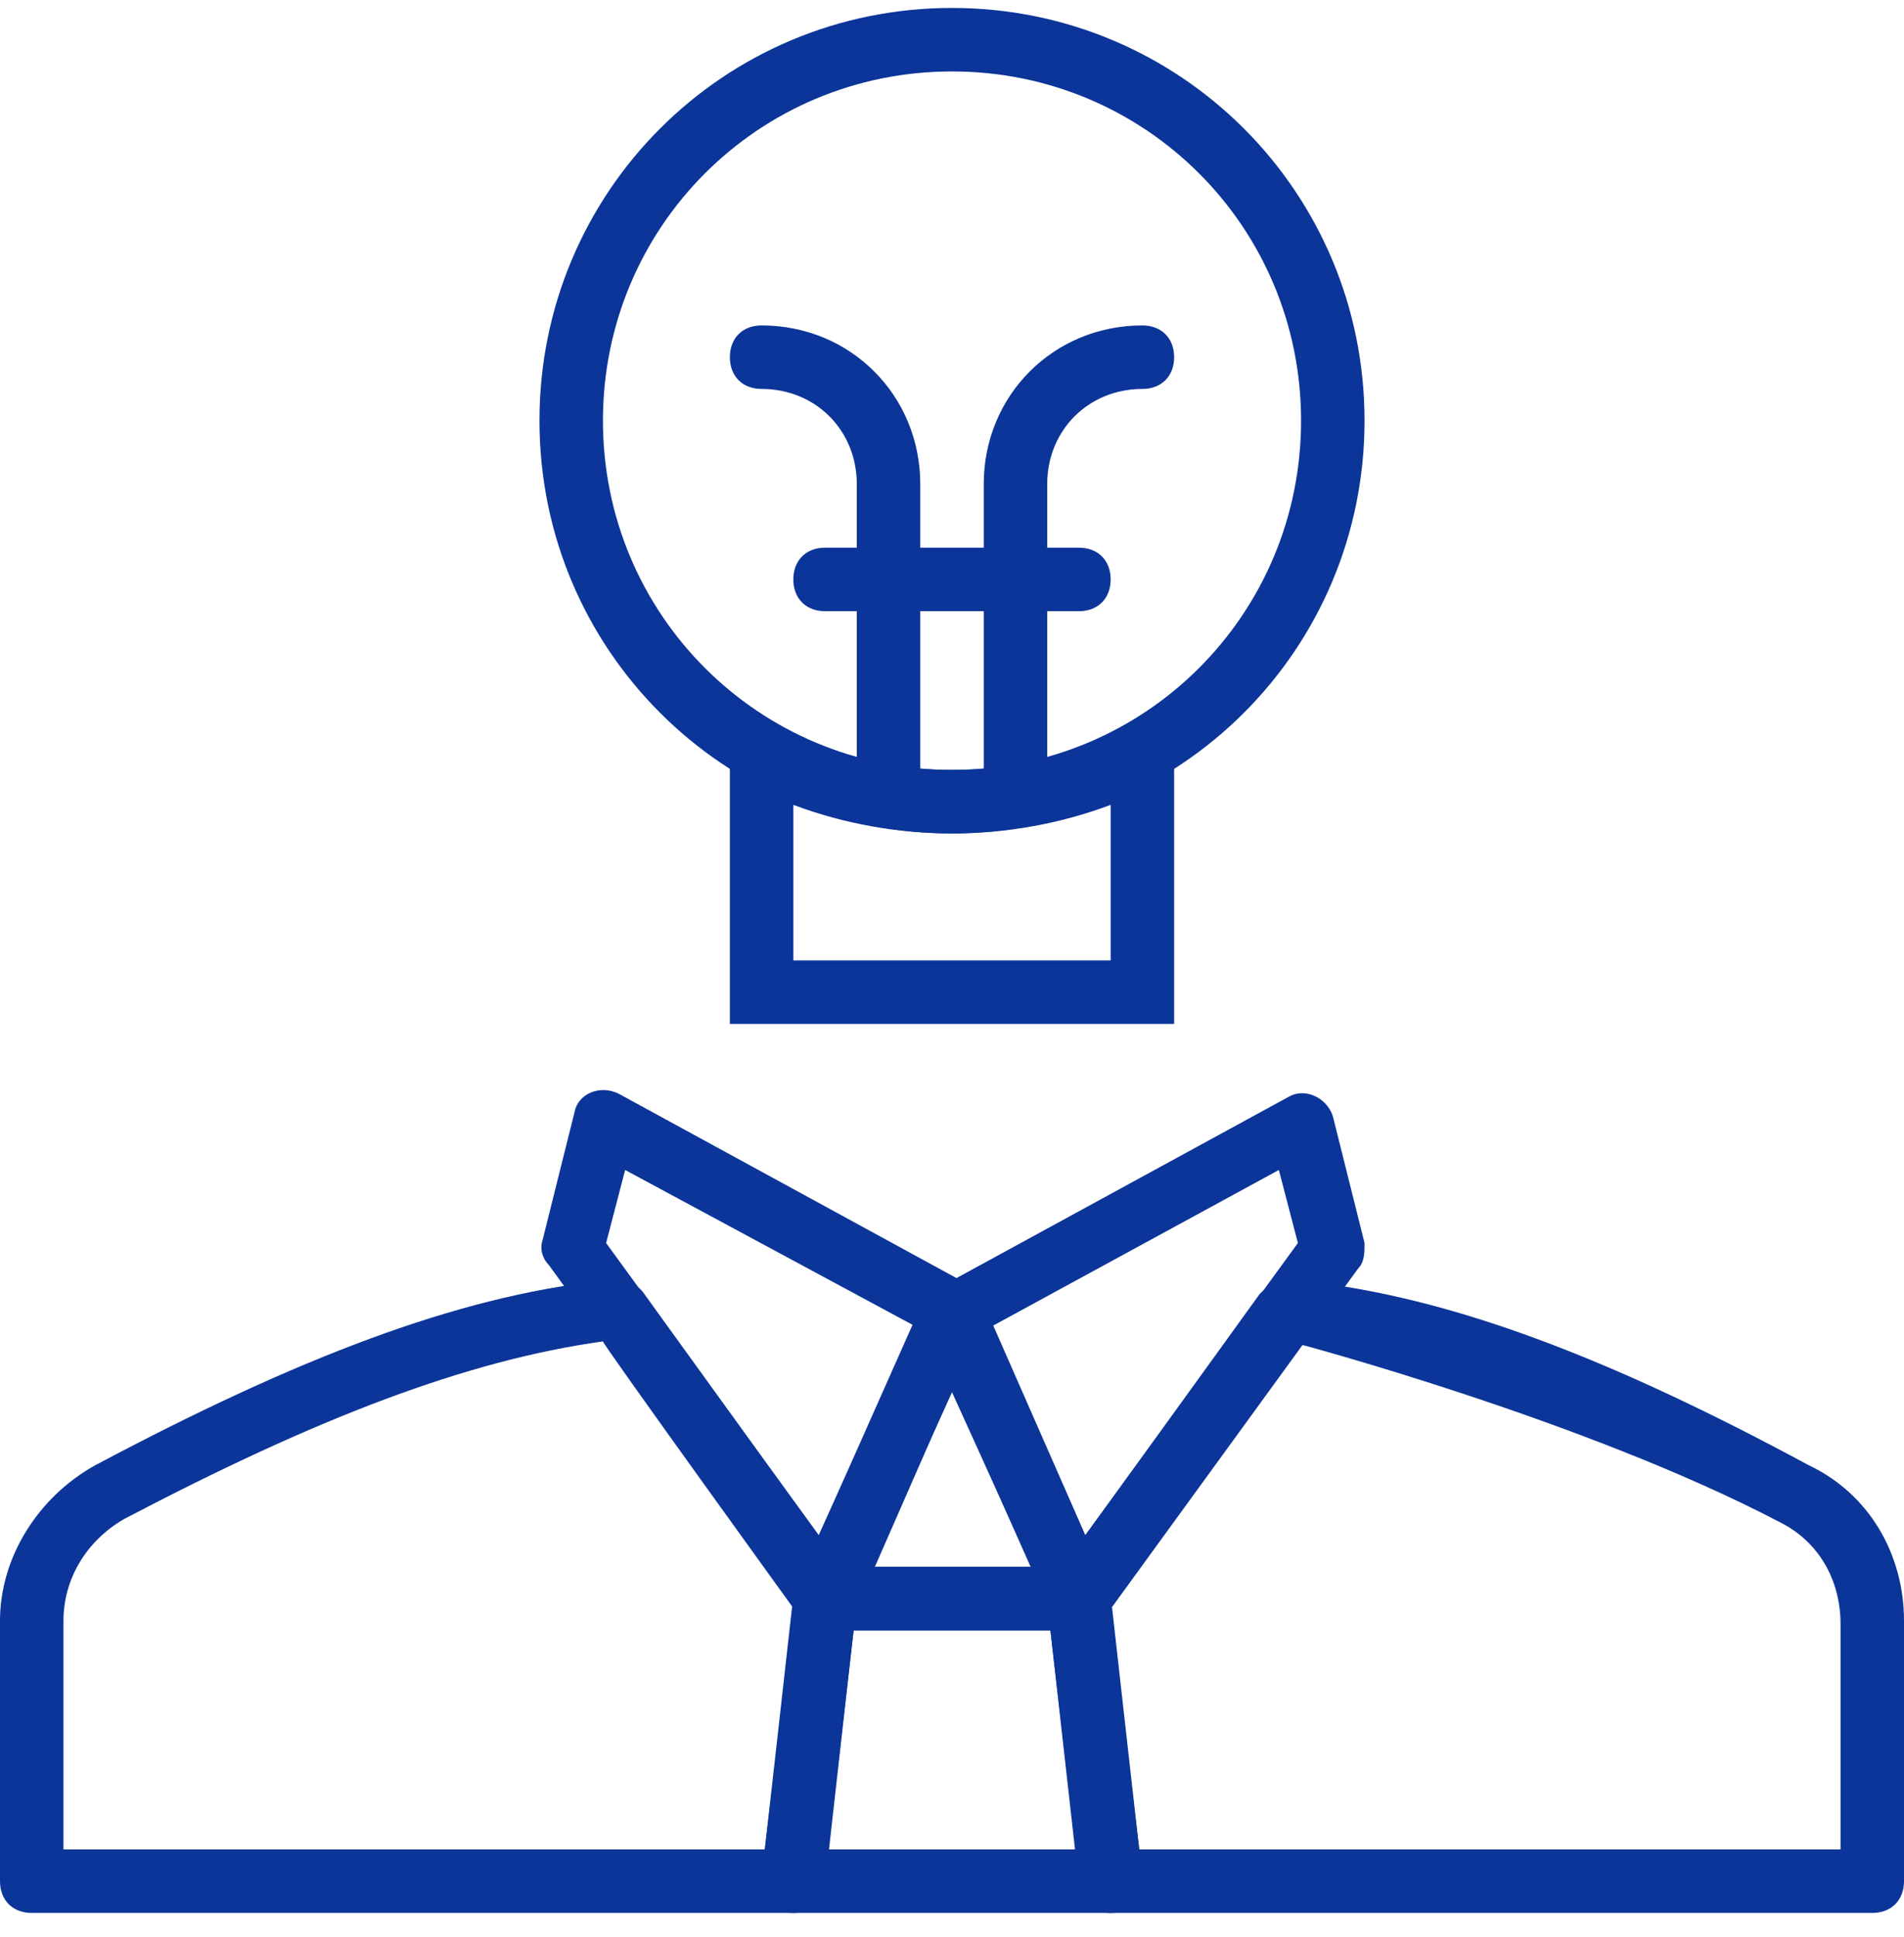
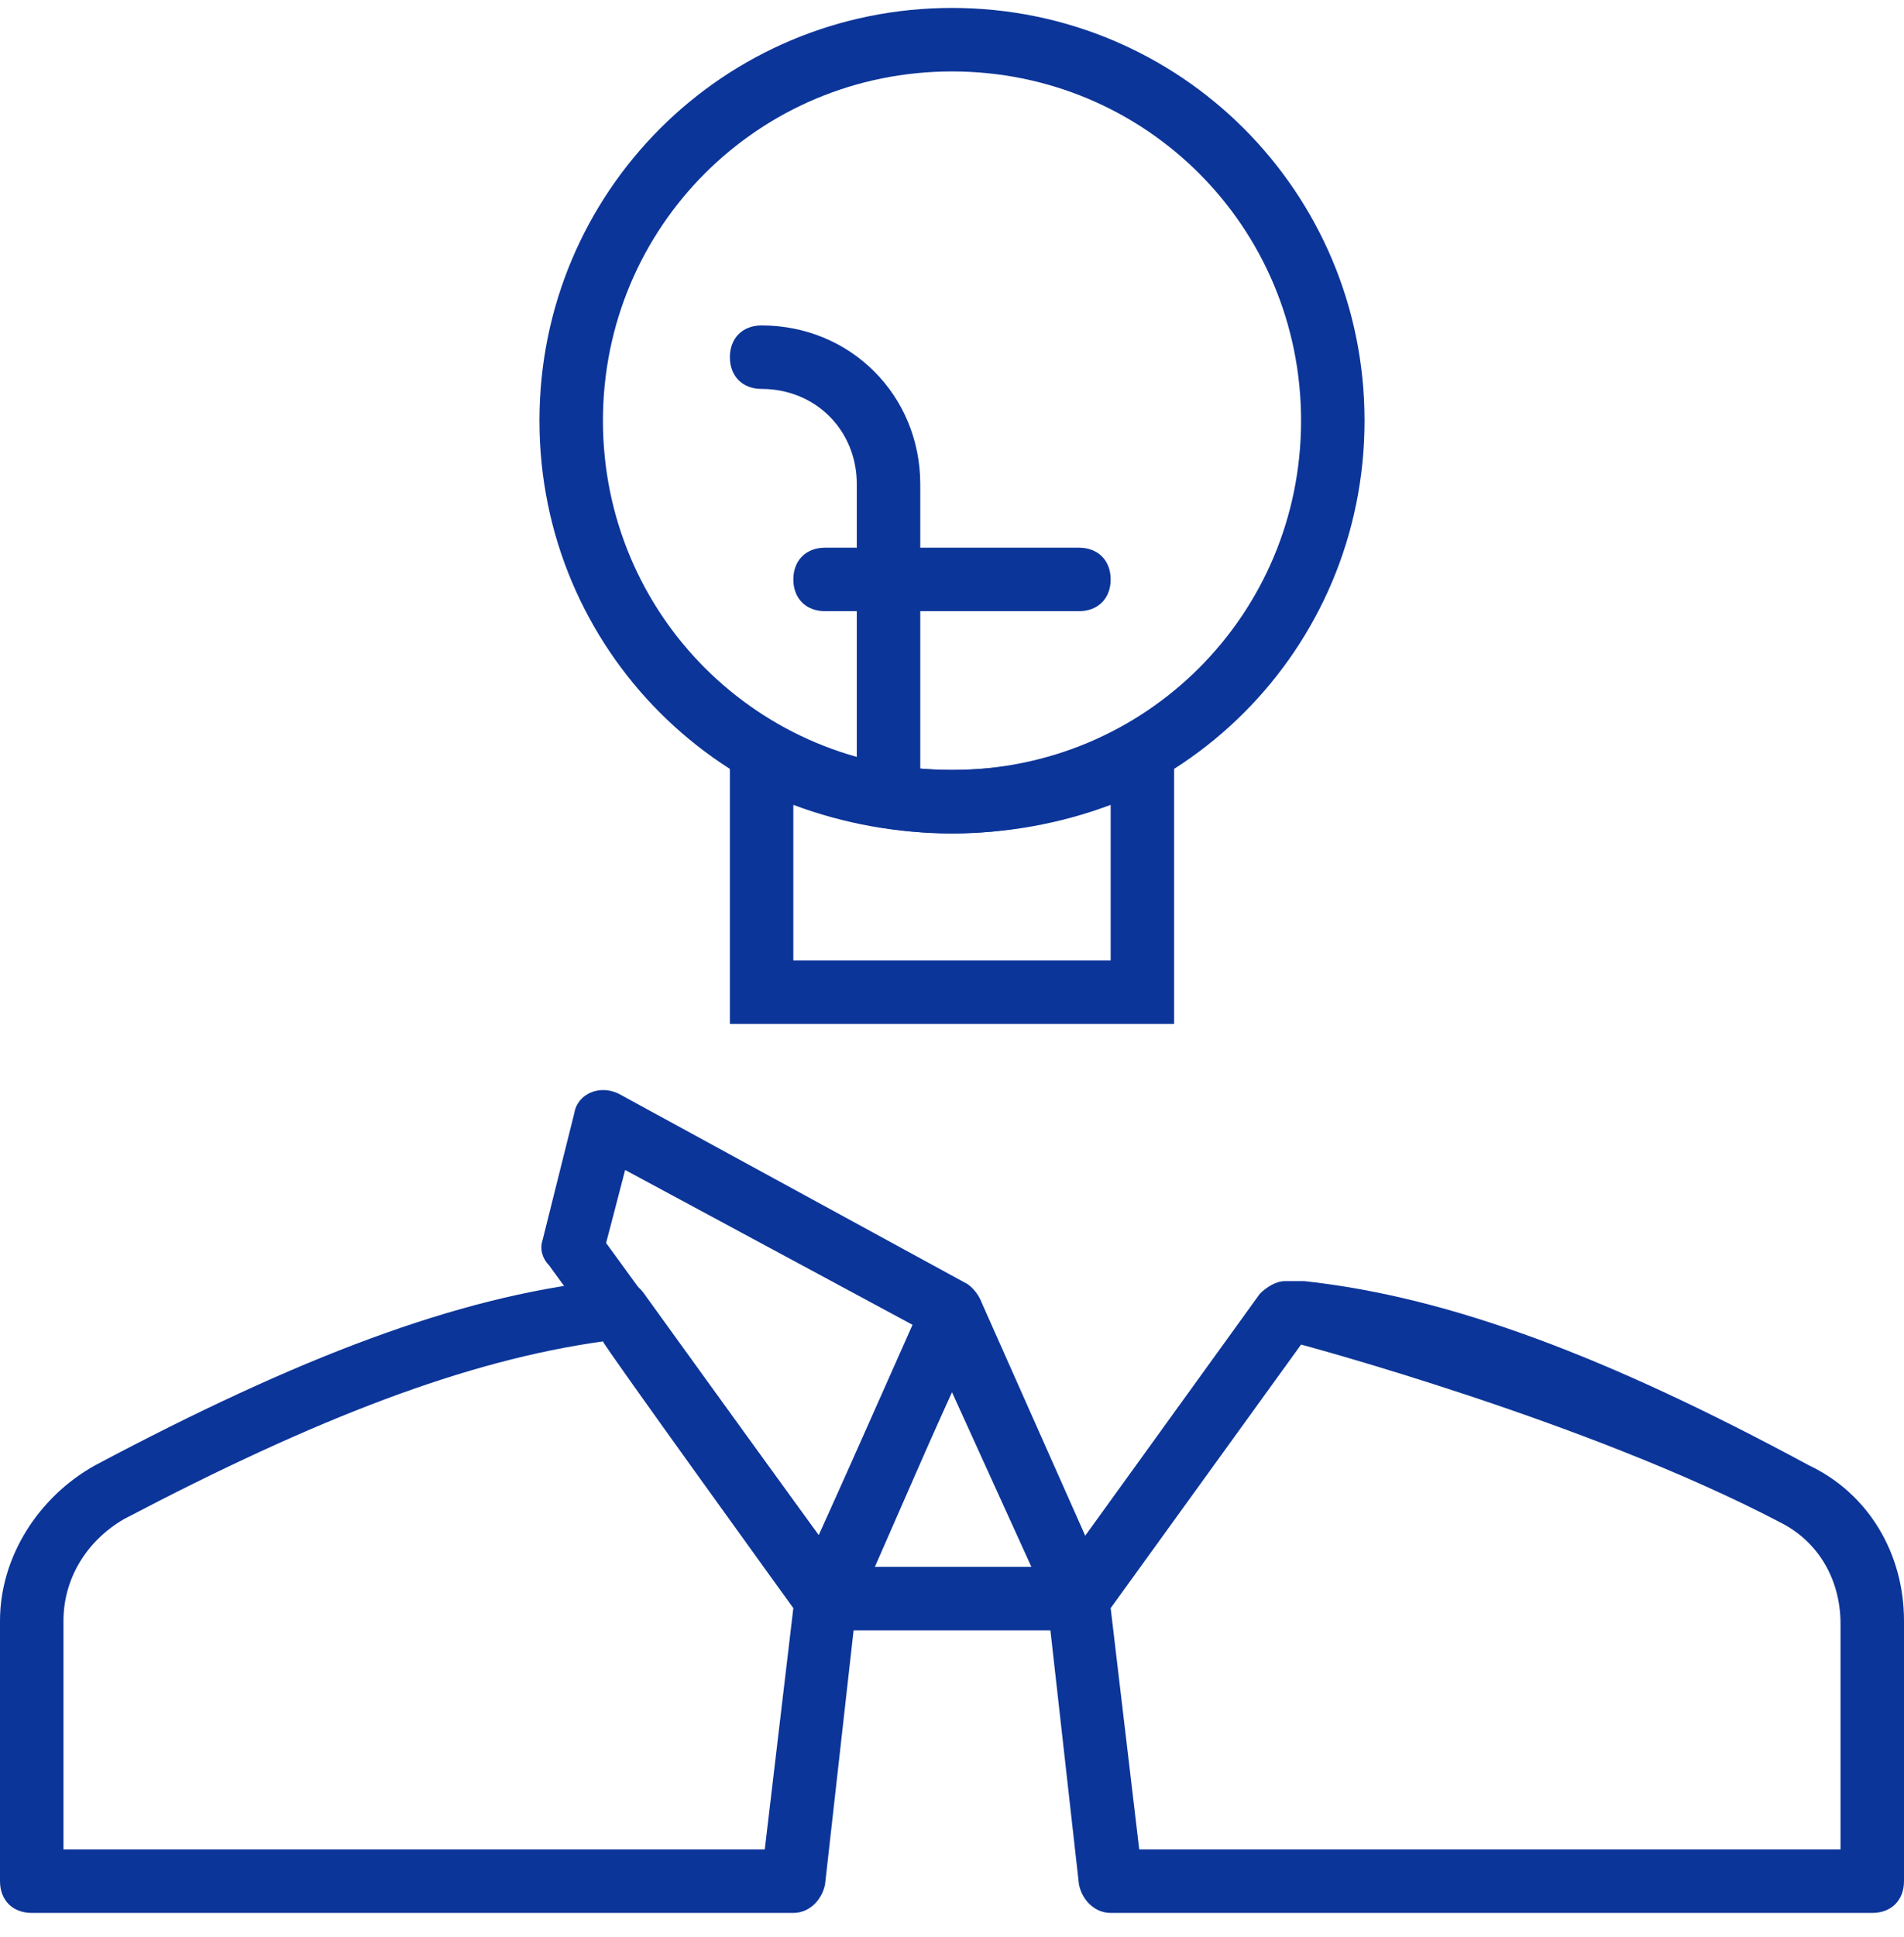
<svg xmlns="http://www.w3.org/2000/svg" width="60" height="61" viewBox="0 0 60 61" fill="none">
  <g clip-path="url(#clip0_4203_634)">
    <path d="M34.901 49.95L30.901 40.95C30.5 40.15 29.401 40.15 29.101 40.95L25.101 49.95C24.8 50.65 25.301 51.35 26 51.35H34.001C34.7 51.35 35.2 50.65 34.901 49.95ZM27.5 49.35L30 43.85L32.501 49.349H27.5V49.35Z" fill="#0c3599" />
-     <path d="M36.001 59.15L35.001 50.25C34.901 49.75 34.501 49.35 34.001 49.35H26.001C25.501 49.35 25.101 49.75 25.001 50.25L24.001 59.15C23.901 59.75 24.401 60.25 25.001 60.25H35.001C35.601 60.25 36.101 59.75 36.001 59.15ZM26.101 58.25L26.901 51.35H33.101L33.901 58.25H26.101Z" fill="#0c3599" />
-     <path d="M42 35.15C41.8 34.55 41.1 34.25 40.6 34.55L29.6 40.55C29.1 40.75 28.9 41.25 29.1 41.75L33.1 50.75C33.4 51.45 34.4 51.55 34.8 50.95L42.8 39.95C43 39.75 43 39.45 43 39.15L42 35.15ZM34.2 48.35L31.3 41.75L40.3 36.85L40.9 39.15L34.2 48.35Z" fill="#0c3599" />
    <path d="M57 46.15C50.7 42.75 45.7 40.849 41.1 40.35H41H40.5C40.2 40.35 39.9 40.55 39.7 40.75L33.2 49.75C33 49.95 33 50.15 33 50.45L34 59.35C34.1 59.85 34.5 60.25 35 60.25H59C59.6 60.25 60 59.85 60 59.25V51.05C60 48.95 58.9 47.05 57 46.15ZM58 58.249H35.9L35 50.65L41 42.349C41 42.349 50 44.749 56.1 47.95C57.3 48.55 58 49.75 58 51.15V58.249Z" fill="#0c3599" />
    <path d="M26.8 49.75L20.3 40.75C20.1 40.45 19.8 40.35 19.5 40.35H19H18.9C14.4 40.85 9.4 42.75 3 46.15C1.2 47.15 0 49.05 0 51.05V59.249C0 59.85 0.4 60.25 1 60.25H25C25.5 60.25 25.9 59.85 26 59.35L27 50.45C27 50.25 27 49.95 26.8 49.75ZM24.1 58.249H2V51.05C2 49.75 2.7 48.55 3.9 47.849C10 44.65 14.7 42.849 19 42.249C19 42.349 25 50.65 25 50.65L24.1 58.249Z" fill="#0c3599" />
    <path d="M30 0.25C22.8 0.25 17 6.05 17 13.25C17 20.45 22.8 26.25 30 26.25C37.2 26.25 43 20.45 43 13.25C43 6.05 37.2 0.25 30 0.25ZM30 24.25C23.9 24.25 19 19.35 19 13.25C19 7.15 23.9 2.25 30 2.25C36.1 2.25 41 7.15 41 13.25C41 19.35 36.1 24.25 30 24.25Z" fill="#0c3599" />
    <path d="M35.6 22.95C33.8 23.85 31.9 24.25 30 24.25C28.1 24.25 26.2 23.85 24.4 22.95L23 22.35V32.25H37V22.35L35.6 22.95ZM35 30.25H25V25.35C26.6 25.95 28.3 26.25 30 26.25C31.7 26.25 33.4 25.95 35 25.35V30.25H35Z" fill="#0c3599" />
    <path d="M30.5 40.45L19.5 34.45C18.9 34.15 18.2 34.45 18.1 35.05L17.1 39.05C17 39.35 17.1 39.65 17.3 39.85L25.3 50.85C25.8 51.45 26.7 51.35 27 50.65L30.9 41.75C31.1 41.25 30.9 40.75 30.5 40.45ZM25.8 48.35L19.1 39.15L19.7 36.85L28.8 41.75L25.8 48.35Z" fill="#0c3599" />
    <path d="M24 10.25C23.4 10.25 23 10.65 23 11.25C23 11.85 23.4 12.25 24 12.25C25.7 12.25 27 13.55 27 15.25V24.25C27 24.85 27.4 25.25 28 25.25C28.6 25.25 29 24.85 29 24.25V15.25C29 12.45 26.8 10.25 24 10.25Z" fill="#0c3599" />
-     <path d="M36 10.25C33.2 10.25 31 12.45 31 15.25V24.25C31 24.85 31.4 25.25 32 25.25C32.6 25.25 33 24.85 33 24.25V15.25C33 13.55 34.3 12.25 36 12.25C36.6 12.25 37 11.85 37 11.25C37 10.65 36.6 10.25 36 10.25Z" fill="#0c3599" />
    <path d="M34 17.25H26C25.4 17.25 25 17.65 25 18.25C25 18.85 25.4 19.25 26 19.25H34C34.6 19.25 35 18.85 35 18.25C35 17.65 34.6 17.25 34 17.25Z" fill="#0c3599" />
  </g>
  <defs>
    <clipPath id="clip0_4203_634">
      <rect width="60" height="60" fill="white" transform="translate(0 0.25)" />
    </clipPath>
  </defs>
</svg>